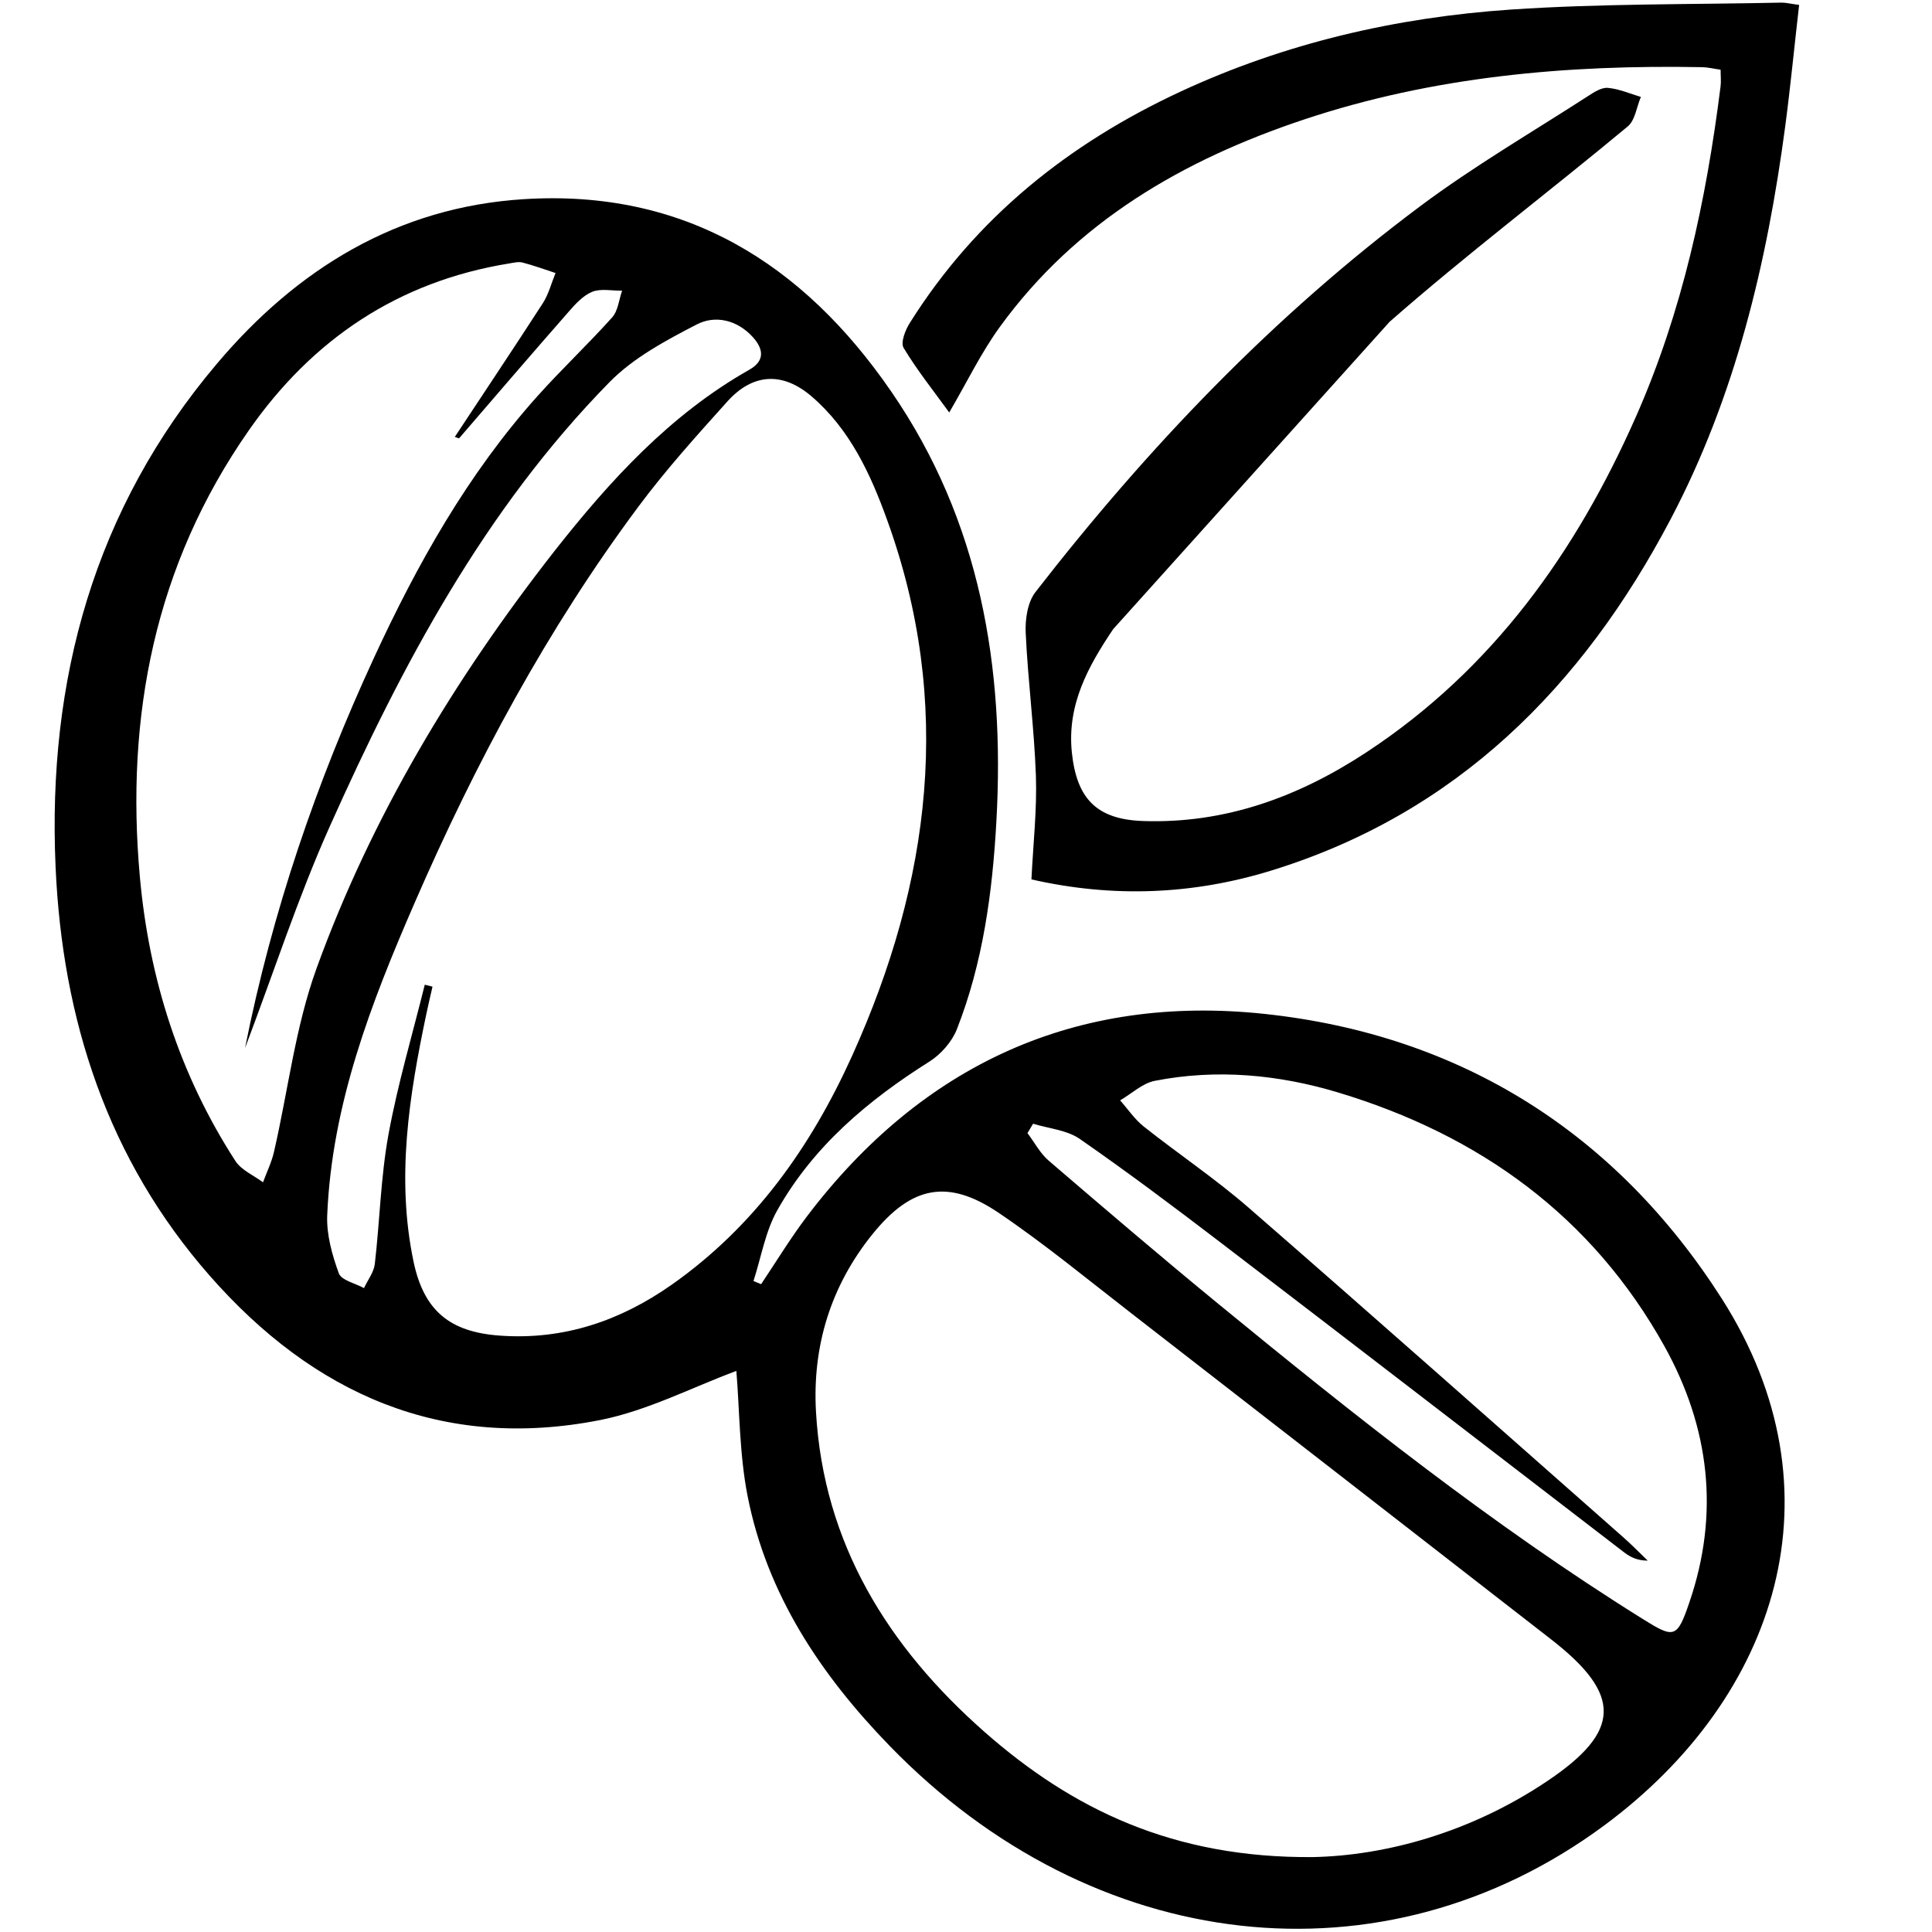
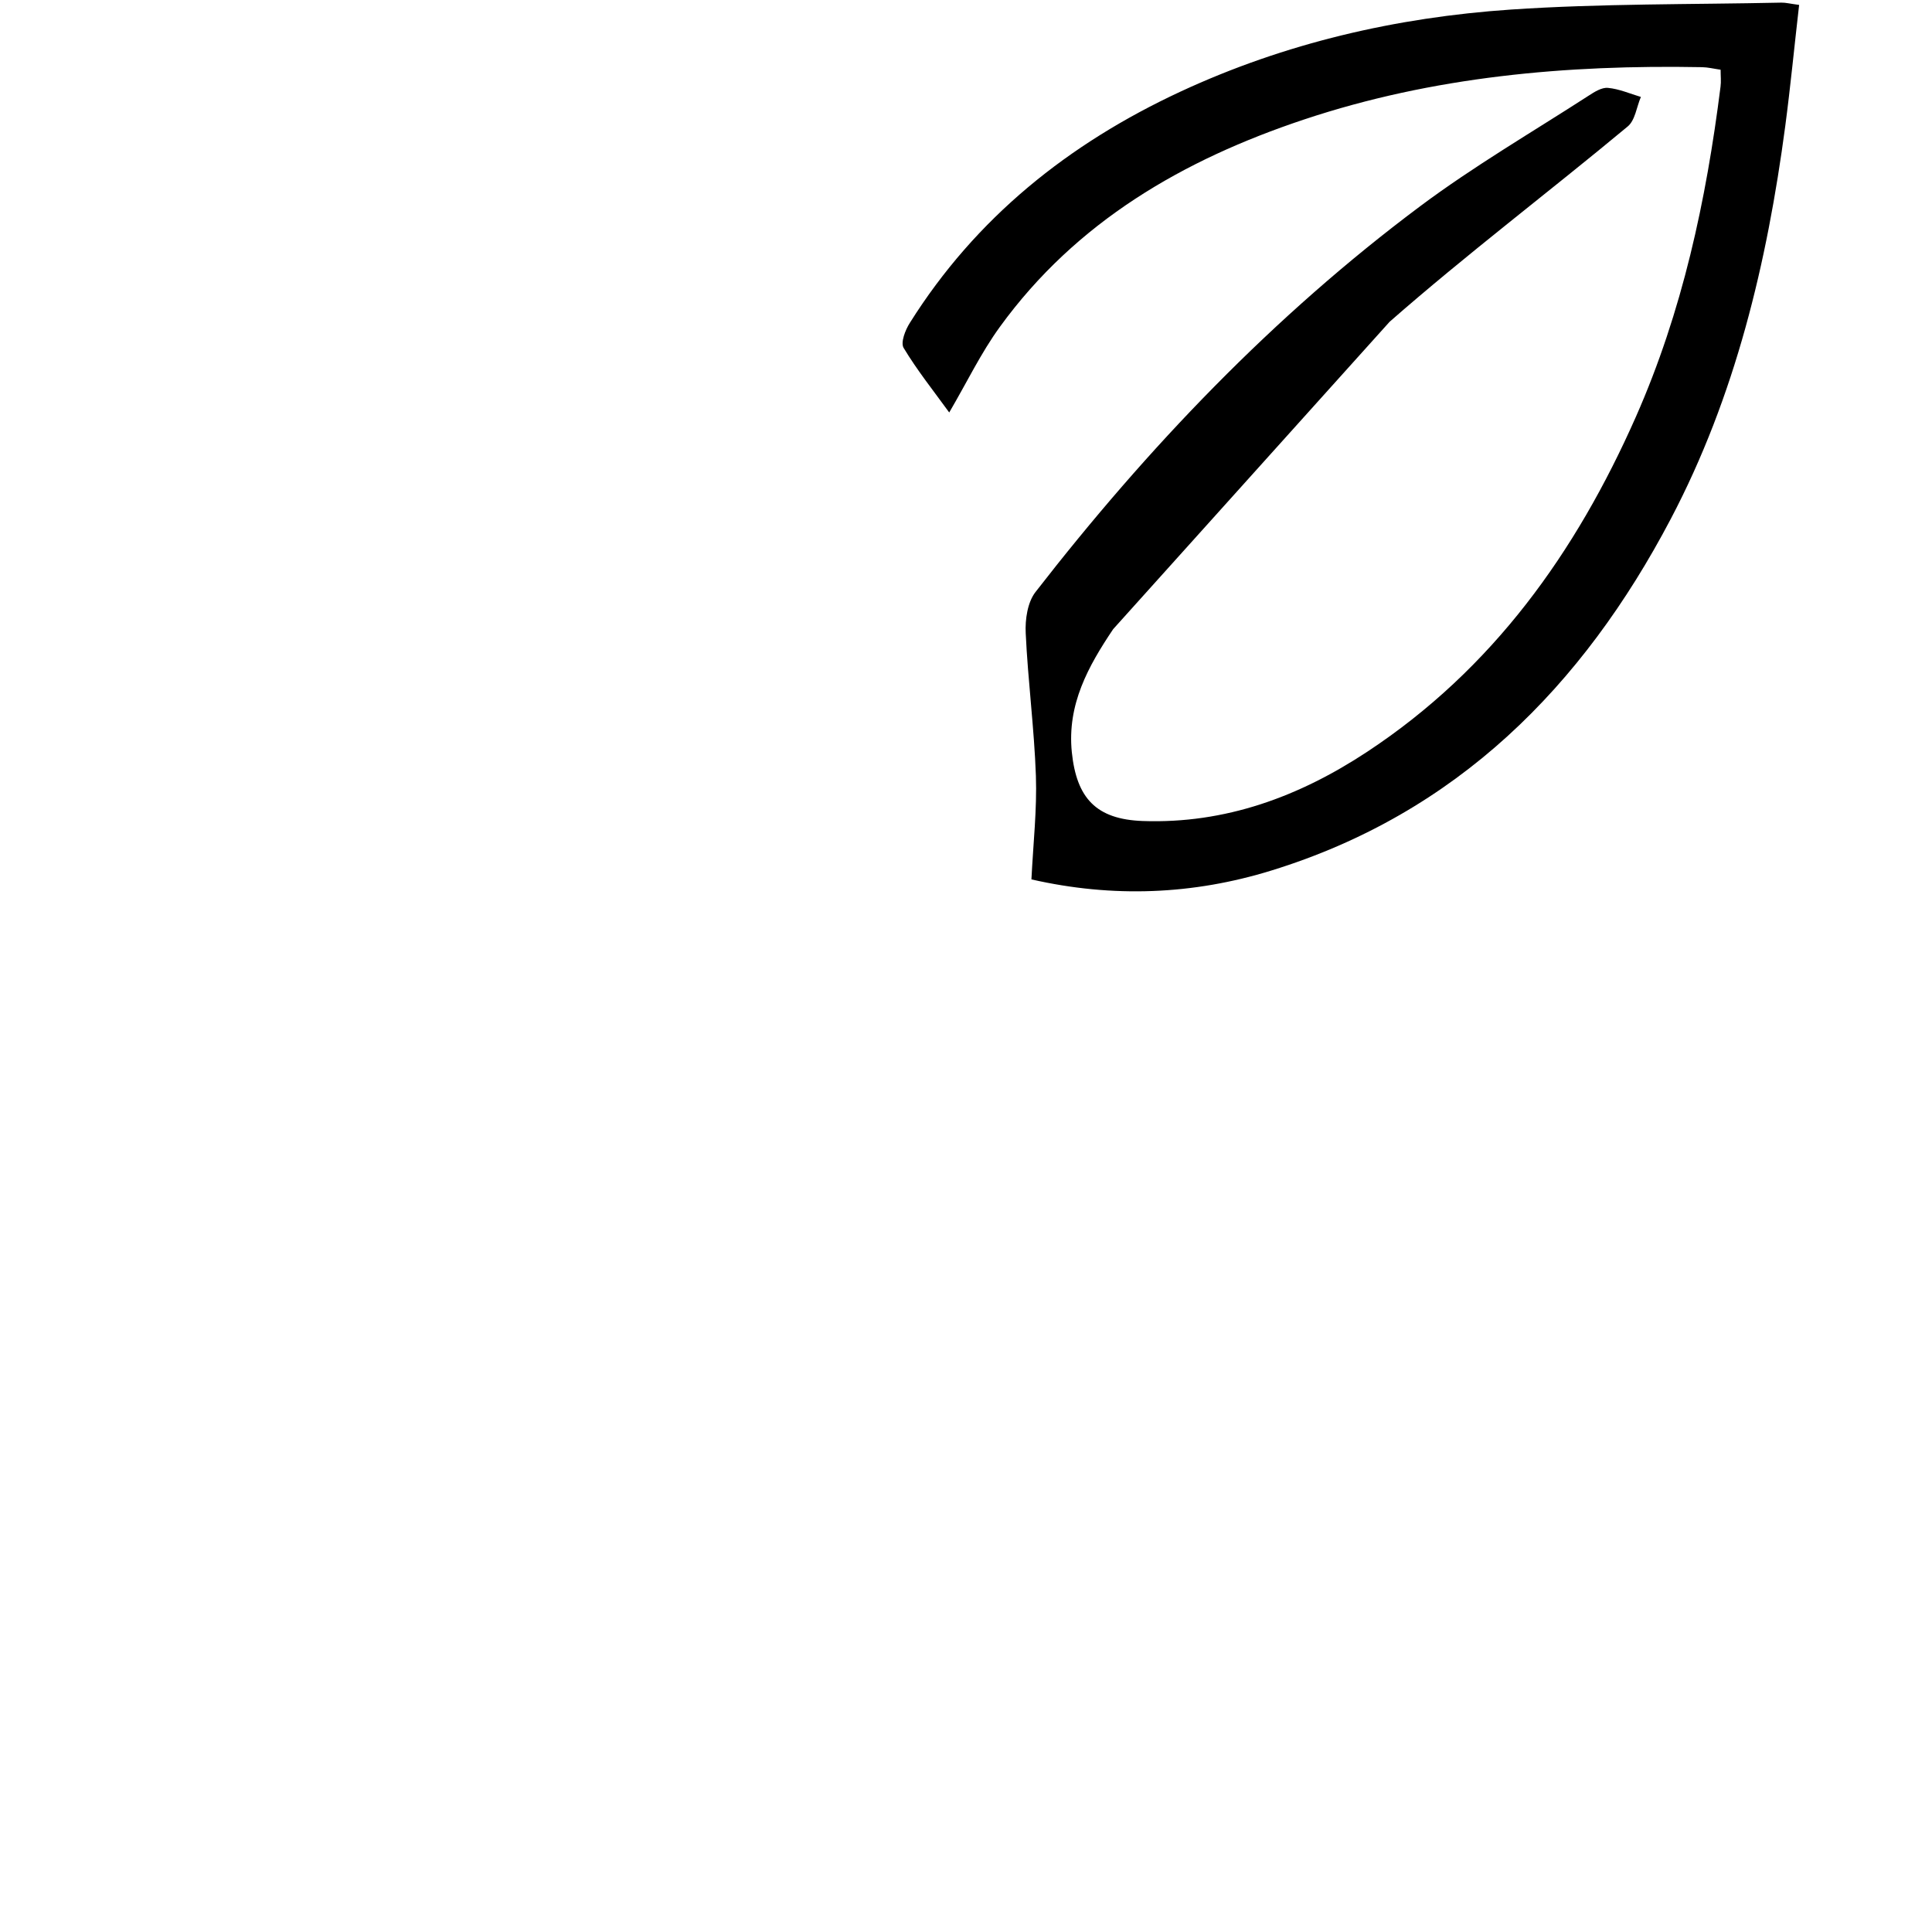
<svg xmlns="http://www.w3.org/2000/svg" version="1.1" id="Vrstva_1" x="0px" y="0px" width="22px" height="22px" viewBox="0 0 22 22" xml:space="preserve">
  <g>
-     <path fill-rule="evenodd" clip-rule="evenodd" d="M8.385,15.611c-0.498,0.184-1.008,0.451-1.549,0.559 c-1.8,0.355-3.264-0.295-4.446-1.641c-1.167-1.329-1.68-2.92-1.757-4.656c-0.095-2.129,0.439-4.079,1.836-5.73 C3.38,3.064,4.523,2.358,5.965,2.268c1.826-0.115,3.179,0.73,4.182,2.188c1.016,1.475,1.297,3.144,1.199,4.898 c-0.045,0.808-0.152,1.606-0.449,2.364c-0.056,0.144-0.182,0.287-0.313,0.37c-0.7,0.441-1.322,0.965-1.732,1.692 c-0.137,0.242-0.184,0.536-0.272,0.807c0.029,0.013,0.058,0.024,0.087,0.036c0.173-0.258,0.335-0.525,0.522-0.772 c1.312-1.729,3.066-2.535,5.215-2.305c2.23,0.239,3.997,1.354,5.203,3.243c1.395,2.188,0.643,4.534-1.344,6.001 c-2.513,1.855-5.813,1.481-8.133-0.91c-0.785-0.809-1.398-1.726-1.618-2.849C8.419,16.553,8.422,16.056,8.385,15.611z M4.837,11.213c0.029,0.007,0.059,0.015,0.088,0.022c-0.024,0.105-0.049,0.21-0.071,0.315c-0.196,0.931-0.344,1.866-0.145,2.816 c0.118,0.561,0.414,0.803,0.985,0.843c0.726,0.052,1.371-0.169,1.958-0.582c0.942-0.664,1.583-1.569,2.051-2.604 c0.897-1.984,1.156-4.016,0.397-6.107C9.912,5.395,9.677,4.888,9.243,4.515C8.915,4.233,8.576,4.248,8.286,4.568 C7.936,4.957,7.584,5.347,7.272,5.766c-1.04,1.396-1.858,2.922-2.551,4.516c-0.496,1.14-0.943,2.296-0.995,3.558 c-0.009,0.219,0.056,0.45,0.132,0.659c0.03,0.081,0.188,0.114,0.287,0.169c0.042-0.092,0.112-0.18,0.123-0.275 c0.057-0.49,0.067-0.987,0.155-1.471C4.528,12.347,4.696,11.782,4.837,11.213z M14.95,21.147c0.828-0.017,1.795-0.279,2.665-0.863 c0.849-0.568,0.859-0.986,0.047-1.617c-1.59-1.235-3.179-2.471-4.77-3.705c-0.501-0.388-0.991-0.793-1.515-1.148 c-0.583-0.396-0.998-0.31-1.442,0.24c-0.477,0.591-0.686,1.277-0.643,2.026c0.086,1.498,0.821,2.674,1.917,3.64 C12.213,20.604,13.363,21.16,14.95,21.147z M5.227,4.992C5.211,4.986,5.195,4.98,5.179,4.975C5.514,4.467,5.853,3.961,6.183,3.45 c0.065-0.102,0.096-0.227,0.143-0.341C6.2,3.068,6.076,3.022,5.948,2.989C5.902,2.978,5.848,2.992,5.798,3 C4.535,3.205,3.557,3.863,2.833,4.901C1.762,6.435,1.427,8.157,1.593,9.989c0.105,1.159,0.452,2.249,1.088,3.232 c0.068,0.104,0.208,0.163,0.314,0.242c0.042-0.115,0.098-0.228,0.125-0.347c0.16-0.695,0.242-1.417,0.482-2.082 c0.628-1.736,1.575-3.306,2.711-4.758C6.944,5.474,7.629,4.722,8.533,4.21c0.186-0.105,0.156-0.243,0.039-0.372 C8.396,3.644,8.146,3.585,7.935,3.694C7.583,3.876,7.214,4.073,6.941,4.351C5.516,5.803,4.576,7.575,3.755,9.411 c-0.362,0.809-0.636,1.657-0.965,2.524c0.312-1.564,0.814-3.026,1.465-4.437c0.495-1.073,1.071-2.1,1.865-2.987 c0.275-0.307,0.576-0.59,0.851-0.897C7.038,3.539,7.048,3.413,7.084,3.31C6.969,3.312,6.842,3.283,6.743,3.323 C6.638,3.366,6.549,3.465,6.471,3.555C6.053,4.031,5.641,4.512,5.227,4.992z M11.764,12.796c-0.021,0.035-0.043,0.071-0.064,0.107 c0.08,0.105,0.143,0.229,0.241,0.313c0.642,0.551,1.284,1.1,1.938,1.636c1.55,1.271,3.119,2.518,4.823,3.581 c0.361,0.226,0.395,0.226,0.535-0.186c0.347-1.013,0.23-1.991-0.282-2.914c-0.826-1.486-2.11-2.408-3.715-2.892 c-0.68-0.205-1.386-0.272-2.092-0.133c-0.14,0.028-0.262,0.146-0.393,0.222c0.089,0.1,0.165,0.215,0.268,0.297 c0.395,0.313,0.814,0.594,1.193,0.923c1.429,1.243,2.845,2.5,4.265,3.752c0.098,0.086,0.188,0.179,0.282,0.269 c-0.118,0-0.196-0.039-0.266-0.092c-1.533-1.177-3.063-2.357-4.599-3.531c-0.527-0.403-1.059-0.802-1.604-1.18 C12.147,12.867,11.942,12.851,11.764,12.796z" />
    <path fill-rule="evenodd" clip-rule="evenodd" d="M12.676,7.164c-0.283,0.421-0.526,0.857-0.471,1.401 c0.054,0.524,0.277,0.765,0.808,0.784c0.94,0.033,1.78-0.277,2.555-0.788c1.429-0.942,2.377-2.27,3.059-3.812 c0.531-1.201,0.802-2.467,0.965-3.762c0.008-0.059,0.001-0.119,0.001-0.193c-0.077-0.011-0.145-0.028-0.212-0.029 c-1.541-0.029-3.063,0.106-4.532,0.596c-1.375,0.458-2.594,1.163-3.463,2.361c-0.216,0.297-0.377,0.634-0.577,0.975 c-0.18-0.248-0.366-0.481-0.519-0.735c-0.037-0.061,0.019-0.205,0.071-0.286c0.752-1.197,1.807-2.04,3.08-2.632 c1.195-0.555,2.458-0.846,3.762-0.935c1.024-0.069,2.054-0.057,3.082-0.079c0.048-0.001,0.096,0.012,0.202,0.026 c-0.054,0.469-0.098,0.926-0.158,1.38c-0.207,1.557-0.568,3.075-1.304,4.474c-1.003,1.908-2.437,3.352-4.548,4.003 c-0.891,0.275-1.801,0.313-2.732,0.101c0.021-0.416,0.064-0.798,0.051-1.179c-0.019-0.542-0.091-1.083-0.116-1.625 c-0.008-0.156,0.021-0.352,0.111-0.468c1.278-1.646,2.71-3.146,4.384-4.396c0.611-0.456,1.274-0.842,1.916-1.257 c0.066-0.043,0.15-0.096,0.221-0.088c0.127,0.012,0.249,0.066,0.373,0.103c-0.049,0.114-0.065,0.267-0.151,0.337 c-0.898,0.747-1.832,1.453-2.71,2.223" />
  </g>
</svg>